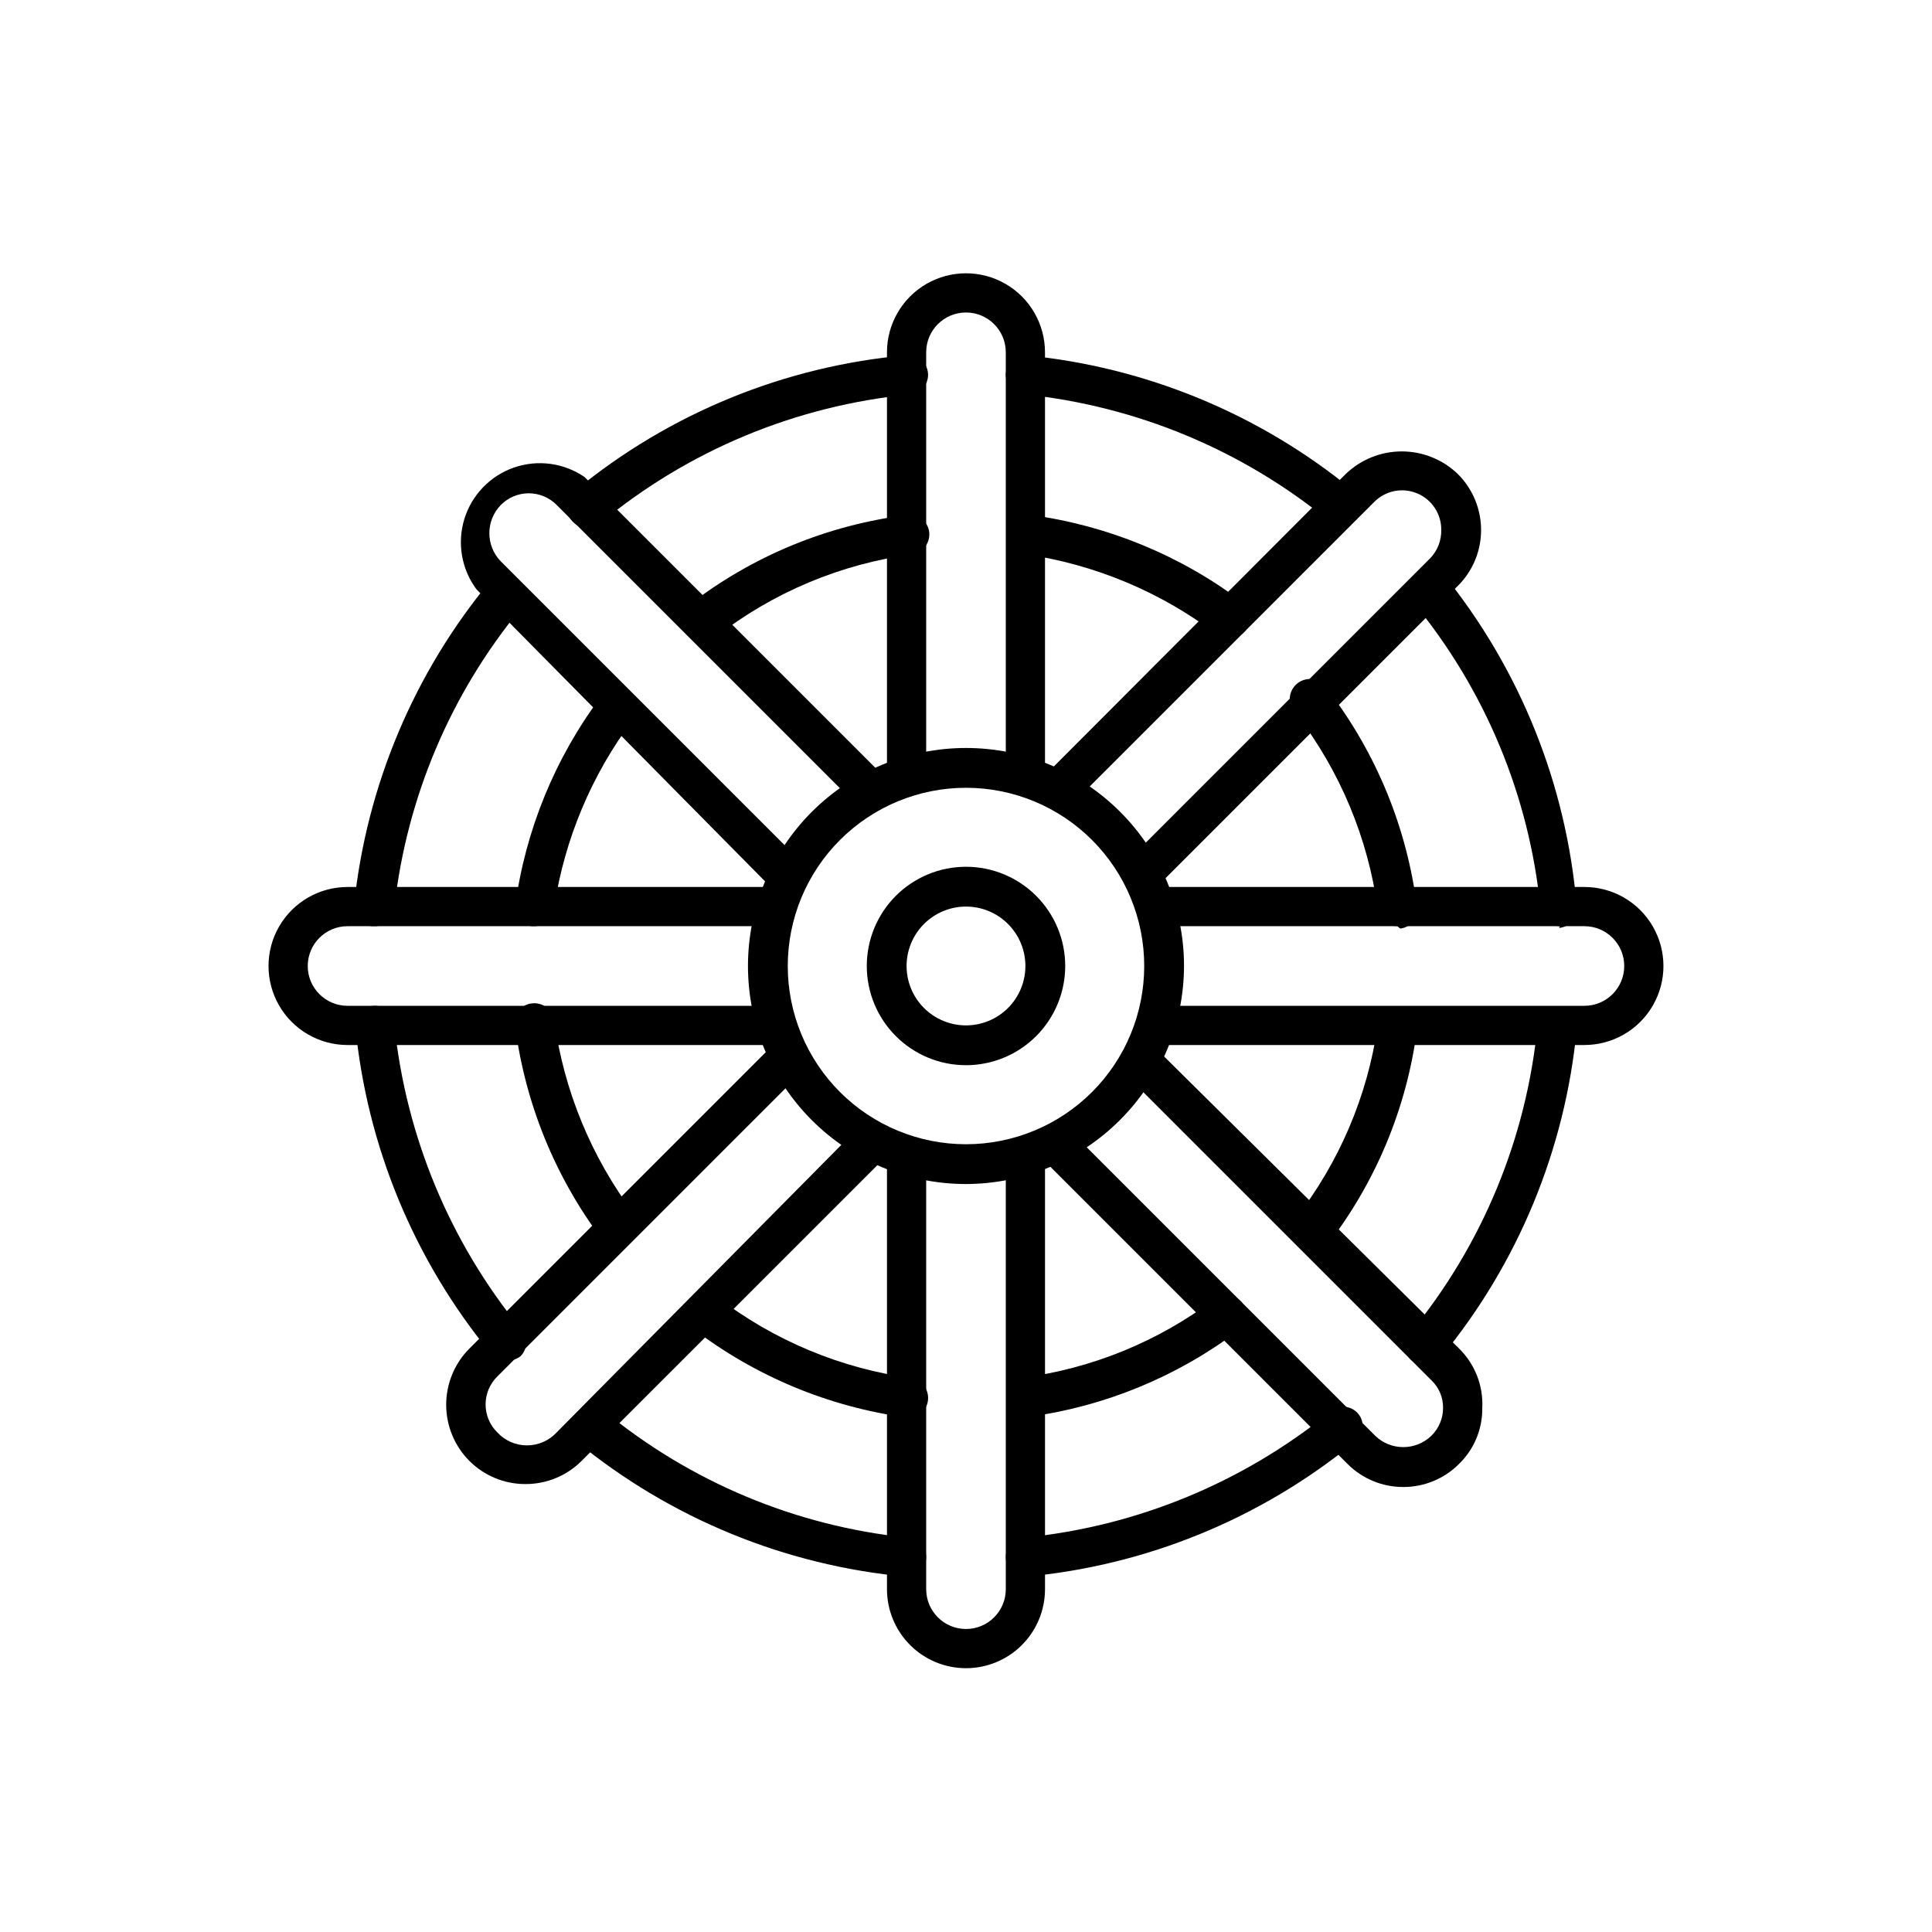
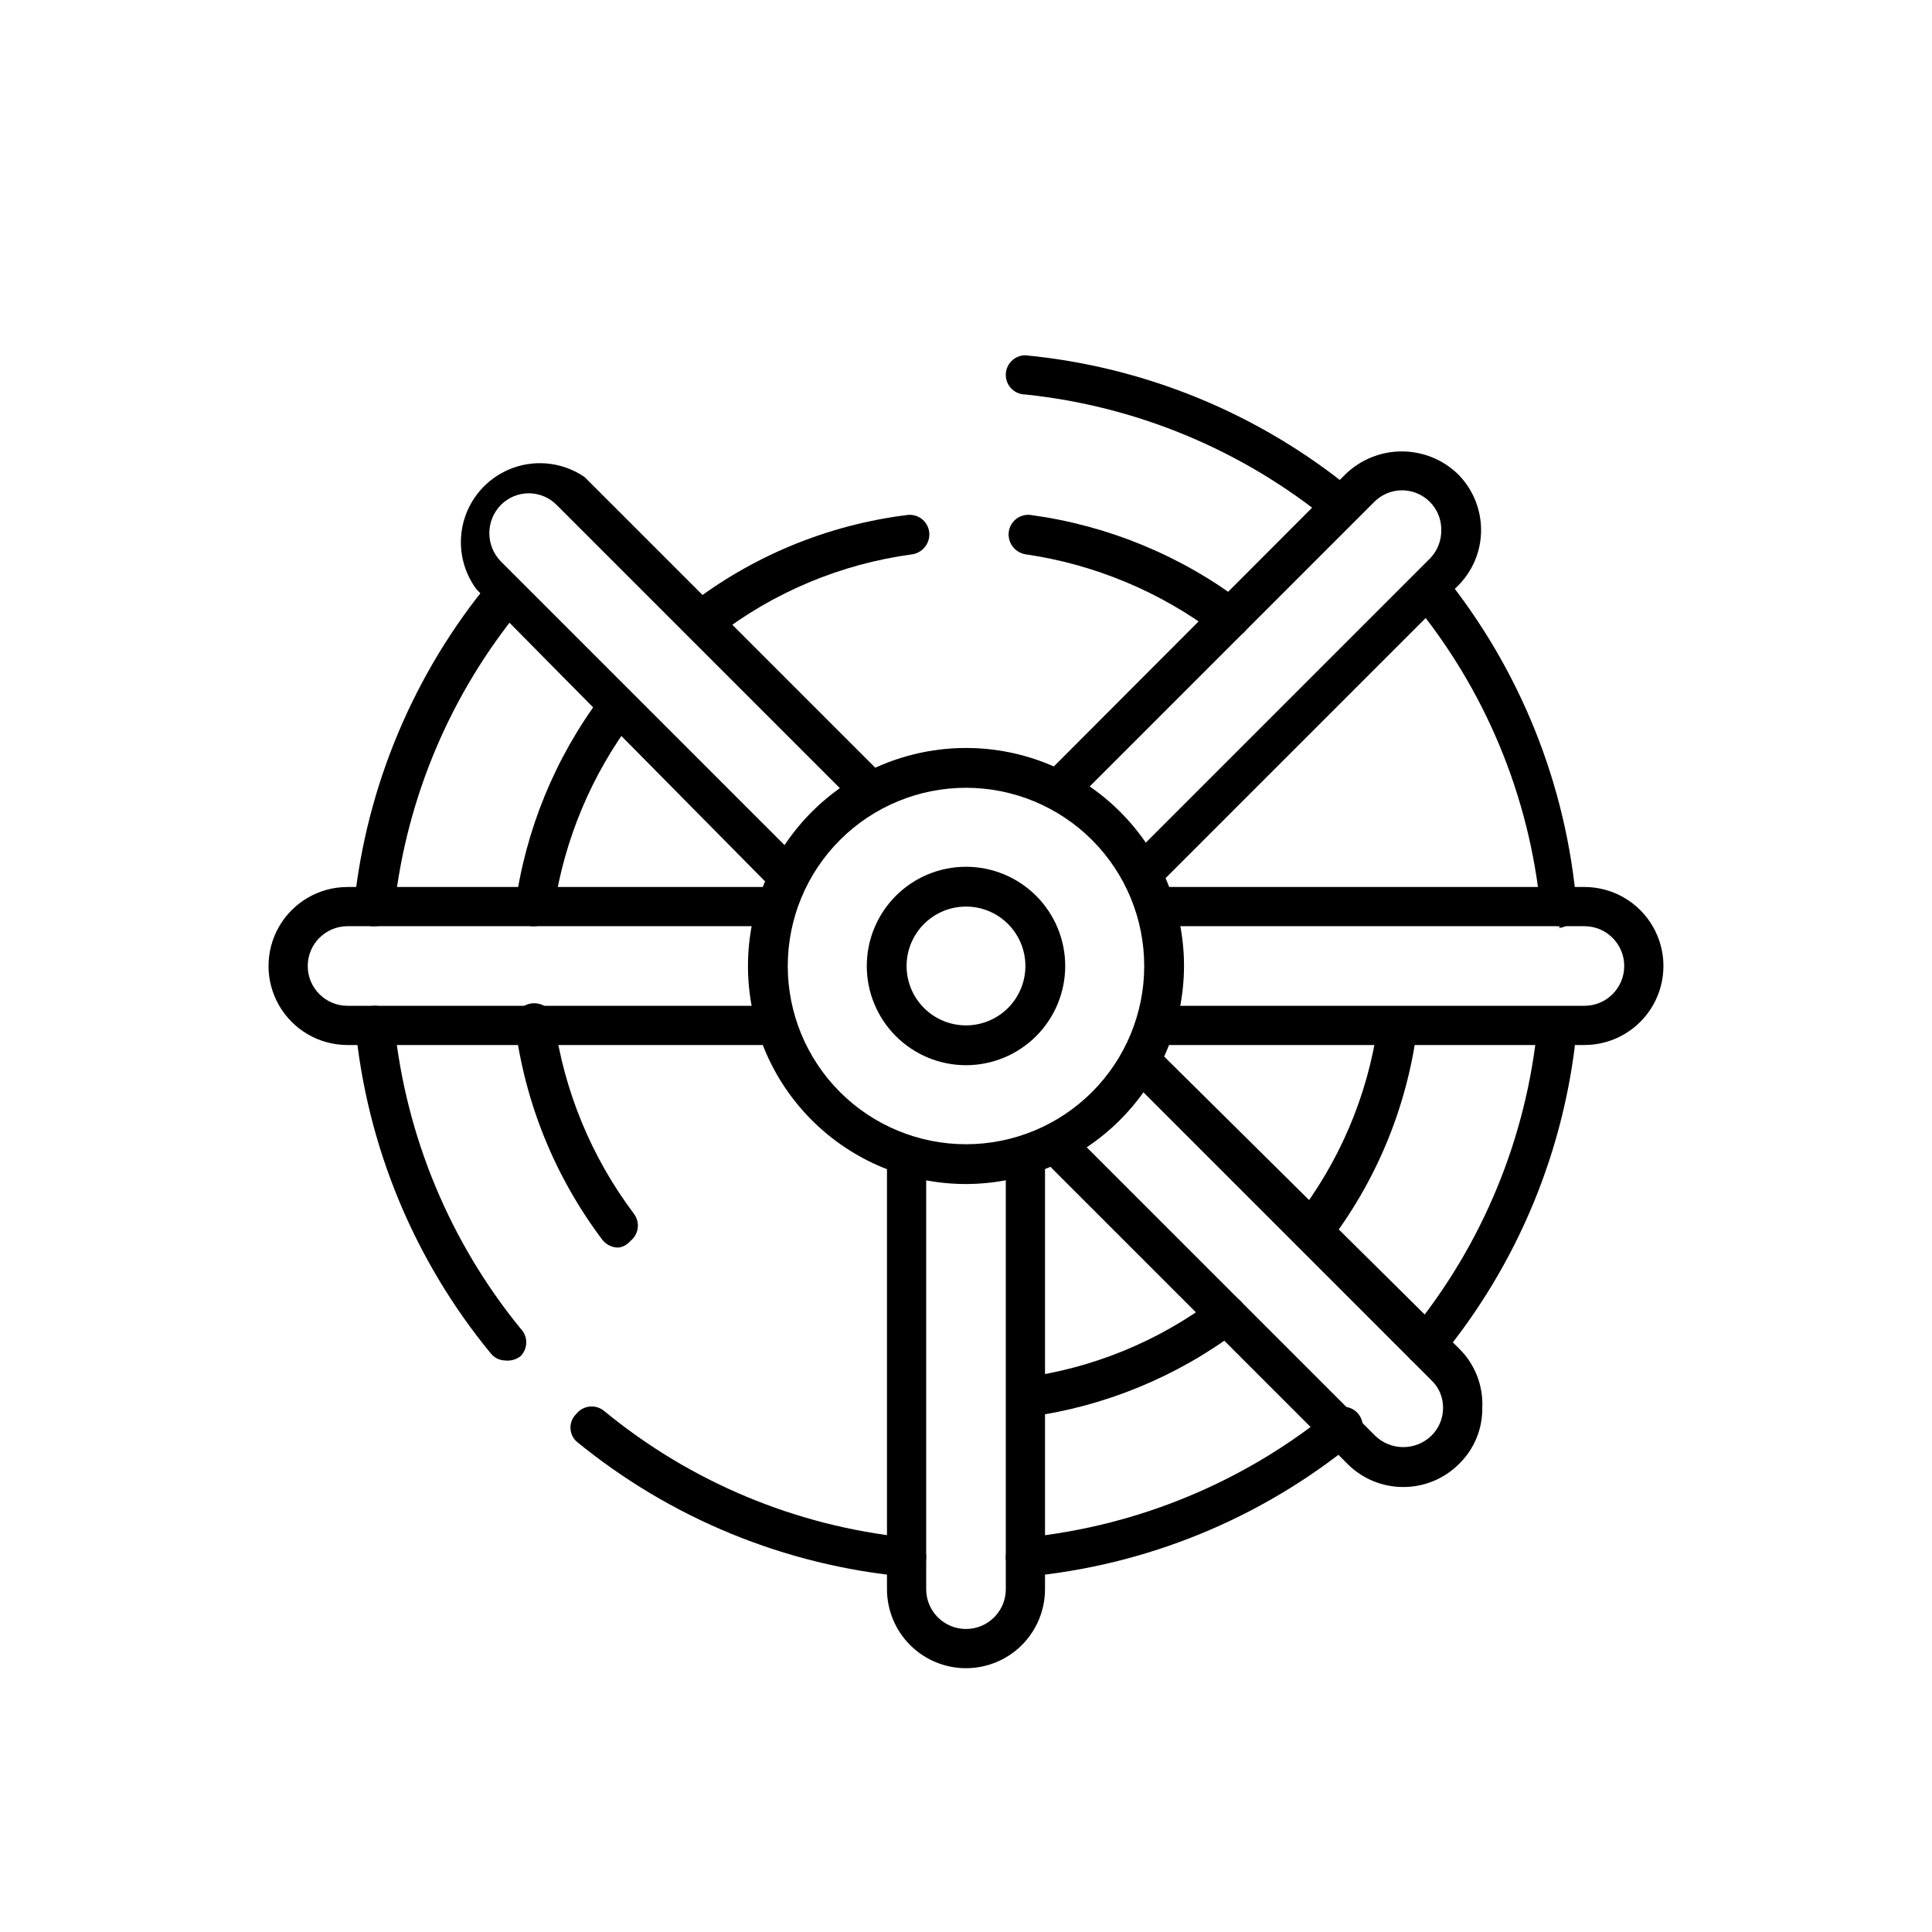
<svg xmlns="http://www.w3.org/2000/svg" fill="#000000" width="800px" height="800px" version="1.1" viewBox="144 144 512 512">
  <g>
    <path d="m400 426.29c-6.977 0-13.664-2.773-18.594-7.703-4.93-4.93-7.699-11.617-7.699-18.59 0-6.977 2.769-13.664 7.699-18.594s11.617-7.699 18.594-7.699c6.973 0 13.66 2.769 18.59 7.699 4.93 4.93 7.703 11.617 7.703 18.594 0 6.973-2.773 13.66-7.703 18.59-4.93 4.93-11.617 7.703-18.59 7.703zm0-42.039c-4.176 0-8.18 1.66-11.133 4.613-2.953 2.953-4.613 6.957-4.613 11.133s1.66 8.18 4.613 11.133c2.953 2.949 6.957 4.609 11.133 4.609s8.18-1.66 11.133-4.609c2.949-2.953 4.609-6.957 4.609-11.133s-1.66-8.18-4.609-11.133c-2.953-2.953-6.957-4.613-11.133-4.613z" />
    <path d="m400 457.78c-15.324 0-30.023-6.086-40.859-16.922-10.836-10.836-16.922-25.531-16.922-40.855s6.086-30.023 16.922-40.859 25.535-16.922 40.859-16.922 30.02 6.086 40.855 16.922c10.836 10.836 16.922 25.535 16.922 40.859-0.039 15.309-6.141 29.984-16.969 40.809-10.824 10.828-25.5 16.93-40.809 16.969zm0-105.01c-12.527 0-24.543 4.977-33.398 13.836-8.859 8.855-13.836 20.871-13.836 33.398 0 12.523 4.977 24.539 13.836 33.398 8.855 8.855 20.871 13.832 33.398 13.832 12.523 0 24.539-4.977 33.398-13.832 8.855-8.859 13.832-20.875 13.832-33.398 0-12.527-4.977-24.543-13.832-33.398-8.859-8.859-20.875-13.836-33.398-13.836z" />
-     <path d="m415.74 355.13c-2.867 0-5.195-2.328-5.195-5.195v-112.57c0-5.828-4.723-10.551-10.547-10.551-5.828 0-10.551 4.723-10.551 10.551v112.57c0 2.867-2.324 5.195-5.195 5.195-2.867 0-5.195-2.328-5.195-5.195v-112.57c0-7.481 3.992-14.395 10.469-18.137 6.481-3.738 14.461-3.738 20.941 0 6.477 3.742 10.469 10.656 10.469 18.137v112.57c0 1.375-0.547 2.699-1.52 3.672-0.977 0.977-2.297 1.523-3.676 1.523z" />
    <path d="m400 586.09c-5.555 0-10.883-2.207-14.809-6.133-3.926-3.93-6.133-9.254-6.133-14.809v-112.73c0-2.867 2.328-5.195 5.195-5.195 2.871 0 5.195 2.328 5.195 5.195v112.73c0 5.828 4.723 10.551 10.551 10.551 5.824 0 10.547-4.723 10.547-10.551v-112.73c0-2.867 2.328-5.195 5.195-5.195 2.871 0 5.195 2.328 5.195 5.195v112.73c0 5.555-2.207 10.879-6.133 14.809-3.926 3.926-9.254 6.133-14.805 6.133z" />
    <path d="m348.67 420.94h-112.57c-7.481 0-14.391-3.992-18.133-10.469-3.742-6.481-3.742-14.461 0-20.941 3.742-6.477 10.652-10.469 18.133-10.469h112.57c2.871 0 5.195 2.328 5.195 5.195 0 2.871-2.324 5.195-5.195 5.195h-112.57c-5.824 0-10.547 4.723-10.547 10.551 0 5.824 4.723 10.547 10.547 10.547h112.57c2.871 0 5.195 2.328 5.195 5.195 0 2.871-2.324 5.195-5.195 5.195z" />
    <path d="m563.89 420.94h-112.57c-2.871 0-5.195-2.324-5.195-5.195 0-2.867 2.324-5.195 5.195-5.195h112.57c5.824 0 10.547-4.723 10.547-10.547 0-5.828-4.723-10.551-10.547-10.551h-112.57c-2.871 0-5.195-2.324-5.195-5.195 0-2.867 2.324-5.195 5.195-5.195h112.57c7.481 0 14.395 3.992 18.133 10.469 3.742 6.481 3.742 14.461 0 20.941-3.738 6.477-10.652 10.469-18.133 10.469z" />
    <path d="m352.77 381.26c-1.391 0.008-2.734-0.496-3.777-1.414l-78.719-79.664-0.004-0.004c-3.973-5.348-5.164-12.266-3.211-18.637 1.957-6.371 6.828-11.43 13.121-13.625 6.293-2.195 13.25-1.262 18.746 2.508l79.664 79.664c2.043 2.043 2.043 5.356 0 7.398-2.043 2.043-5.356 2.043-7.398 0l-79.664-79.664c-1.953-1.98-4.621-3.094-7.402-3.094s-5.445 1.113-7.398 3.094c-4.059 4.16-4.059 10.797 0 14.957l79.664 79.664c0.992 0.977 1.547 2.309 1.547 3.699s-0.555 2.727-1.547 3.703c-1 0.883-2.285 1.387-3.621 1.414z" />
    <path d="m515.88 538.07c-5.555 0.012-10.887-2.199-14.801-6.141l-79.664-79.664c-2.043-2.043-2.043-5.356 0-7.402 2.043-2.043 5.356-2.043 7.398 0l79.668 79.668c4.137 3.957 10.66 3.957 14.797 0 2.016-1.934 3.152-4.609 3.148-7.402 0.043-2.801-1.102-5.488-3.148-7.398l-79.664-79.664c-0.992-0.977-1.547-2.309-1.547-3.699s0.555-2.727 1.547-3.699c2.09-2.082 5.469-2.082 7.559 0l79.508 78.719c4.199 4.129 6.434 9.859 6.137 15.742 0.07 5.566-2.148 10.918-6.137 14.801-3.914 3.941-9.246 6.152-14.801 6.141z" />
-     <path d="m283.18 537.29c-5.551-0.004-10.875-2.211-14.797-6.141-3.934-3.953-6.141-9.301-6.141-14.875 0-5.578 2.207-10.926 6.141-14.879l79.664-79.664c2.043-2.043 5.356-2.043 7.398 0 2.043 2.043 2.043 5.356 0 7.398l-79.664 79.664c-1.98 1.953-3.094 4.617-3.094 7.402 0 2.781 1.113 5.445 3.094 7.398 2.027 2.199 4.883 3.449 7.871 3.449 2.992 0 5.848-1.25 7.875-3.449l78.719-79.508c2.09-2.082 5.469-2.082 7.559 0 0.988 0.977 1.547 2.309 1.547 3.699s-0.559 2.723-1.547 3.699l-79.668 79.664c-3.961 3.969-9.348 6.18-14.957 6.141z" />
    <path d="m447.23 380.48c-1.422 0.016-2.789-0.555-3.777-1.574-0.992-0.977-1.551-2.309-1.551-3.699s0.559-2.727 1.551-3.703l79.664-79.664c1.871-2.004 2.887-4.656 2.832-7.398 0.043-4.234-2.488-8.074-6.398-9.699-3.91-1.629-8.418-0.719-11.391 2.301l-79.664 79.664c-2.043 2.043-5.356 2.043-7.402 0-2.043-2.043-2.043-5.356 0-7.402l79.508-79.664c3.992-3.856 9.328-6.012 14.879-6.012s10.887 2.156 14.879 6.012c3.926 3.926 6.137 9.25 6.141 14.801 0.012 5.555-2.199 10.887-6.141 14.801l-79.664 79.664c-0.883 0.984-2.141 1.559-3.465 1.574z" />
    <path d="m329.62 313.88c-2.191-0.121-4.09-1.566-4.785-3.652-0.695-2.086-0.047-4.383 1.637-5.793 16.766-13.02 36.723-21.285 57.781-23.934 1.383-0.223 2.793 0.117 3.918 0.945 1.129 0.832 1.871 2.078 2.066 3.465 0.379 2.856-1.57 5.5-4.41 5.981-19.004 2.543-36.992 10.094-52.113 21.887-1.215 0.785-2.644 1.172-4.094 1.102z" />
    <path d="m285.7 389.45h-0.785c-2.598-0.324-4.512-2.582-4.41-5.195 2.715-20.227 10.574-39.418 22.828-55.734 1.762-2.316 5.047-2.805 7.402-1.102 2.266 1.805 2.684 5.086 0.945 7.398-10.895 14.52-18.031 31.5-20.785 49.438-0.082 2.836-2.359 5.113-5.195 5.195z" />
-     <path d="m299.71 283.96c-1.57-0.016-3.059-0.703-4.09-1.891-1.062-1.125-1.586-2.652-1.434-4.191 0.152-1.539 0.961-2.938 2.219-3.836 24.992-20.551 55.617-33.066 87.852-35.898 2.871-0.258 5.406 1.855 5.668 4.723 0.262 2.871-1.852 5.41-4.723 5.668-30.199 2.902-58.828 14.805-82.184 34.168-0.914 0.805-2.09 1.25-3.309 1.258z" />
    <path d="m243.34 389.45h-0.785c-1.379-0.117-2.656-0.785-3.543-1.848-0.887-1.066-1.312-2.441-1.18-3.82 3.316-31.602 15.918-61.512 36.211-85.961 0.926-1.023 2.242-1.609 3.621-1.609 1.379 0 2.695 0.586 3.621 1.609 1.141 0.84 1.875 2.117 2.023 3.527 0.152 1.406-0.297 2.812-1.238 3.871-18.598 22.539-30.246 50-33.535 79.035 0 1.379-0.547 2.699-1.52 3.676-0.977 0.973-2.297 1.52-3.676 1.52z" />
    <path d="m491.47 475.57c-1.203 0.051-2.379-0.34-3.309-1.102-2.262-1.805-2.684-5.086-0.945-7.402 11.66-14.898 19.207-32.598 21.887-51.324 0.406-2.902 3.074-4.938 5.981-4.566 1.375 0.156 2.621 0.867 3.457 1.969 0.832 1.102 1.176 2.496 0.953 3.859-2.754 20.836-11.016 40.566-23.93 57.148-1.082 1.066-2.586 1.586-4.094 1.418z" />
    <path d="m415.74 519.65c-2.629-0.211-4.711-2.305-4.906-4.938-0.199-2.629 1.551-5.012 4.121-5.609 18.457-2.43 35.977-9.59 50.852-20.781 2.316-1.738 5.594-1.32 7.398 0.941 1.703 2.359 1.215 5.644-1.102 7.402-16.27 12.23-35.406 20.09-55.574 22.828z" />
    <path d="m415.74 561.85c-2.867 0-5.195-2.328-5.195-5.195 0-2.871 2.328-5.195 5.195-5.195 29.461-2.973 57.418-14.461 80.453-33.062 1.031-1.082 2.484-1.664 3.977-1.602 1.496 0.066 2.891 0.77 3.828 1.938 0.938 1.164 1.324 2.68 1.066 4.152-0.258 1.473-1.137 2.762-2.418 3.539-24.805 20.184-55.059 32.516-86.906 35.426z" />
    <path d="m521.39 505.48c-1.246 0.023-2.465-0.363-3.465-1.102-0.992-0.977-1.547-2.309-1.547-3.699 0-1.395 0.555-2.727 1.547-3.703 18.961-23.168 30.633-51.438 33.535-81.238 0.262-2.867 2.797-4.984 5.668-4.723 2.867 0.262 4.984 2.797 4.723 5.668-3.047 31.898-15.547 62.156-35.898 86.906-1.086 1.383-2.816 2.102-4.562 1.891z" />
    <path d="m307.89 474.62c-1.656 0.012-3.227-0.742-4.25-2.047-12.523-16.609-20.5-36.199-23.145-56.836-0.223-1.363 0.121-2.758 0.953-3.859 0.836-1.102 2.086-1.812 3.457-1.965 2.906-0.375 5.574 1.66 5.981 4.566 2.566 18.57 9.828 36.184 21.098 51.168 1.723 2.266 1.301 5.492-0.945 7.242-0.789 0.957-1.914 1.574-3.148 1.73z" />
-     <path d="m384.25 519.65c-20.625-2.801-40.164-10.941-56.68-23.613-1.758-1.922-1.879-4.832-0.285-6.891 1.594-2.062 4.441-2.676 6.742-1.457 15.078 11.602 32.941 19.039 51.797 21.57 2.57 0.602 4.316 2.981 4.121 5.613-0.195 2.629-2.277 4.723-4.906 4.938z" />
    <path d="m384.25 561.85c-32.113-2.941-62.605-15.445-87.535-35.898-0.984-0.949-1.535-2.254-1.535-3.621 0-1.363 0.551-2.672 1.535-3.621 0.863-1.098 2.141-1.805 3.531-1.953 1.395-0.148 2.789 0.273 3.867 1.168 22.84 18.805 50.711 30.465 80.137 33.535 2.871 0 5.195 2.324 5.195 5.195 0 2.867-2.324 5.195-5.195 5.195z" />
    <path d="m277.82 504.54c-1.477-0.047-2.856-0.738-3.777-1.891-20.344-24.754-32.844-55.012-35.898-86.906 0-2.867 2.328-5.195 5.195-5.195 2.871 0 5.195 2.328 5.195 5.195 3.074 29.441 14.676 57.348 33.379 80.297 0.992 0.973 1.547 2.309 1.547 3.699s-0.555 2.723-1.547 3.699c-1.172 0.883-2.637 1.277-4.094 1.102z" />
    <path d="m557.44 389.45c-2.691 0.012-4.949-2.039-5.195-4.723-2.945-29.844-14.73-58.133-33.848-81.238-0.941-1.062-1.391-2.465-1.238-3.875 0.148-1.406 0.883-2.688 2.023-3.527 0.949-0.98 2.258-1.535 3.621-1.535 1.367 0 2.672 0.555 3.621 1.535 20.398 25.164 32.742 55.887 35.426 88.168 0.129 1.379-0.293 2.754-1.18 3.82-0.887 1.062-2.164 1.727-3.543 1.848z" />
    <path d="m499.34 283.18c-1.215-0.031-2.379-0.477-3.305-1.258-22.949-18.703-50.855-30.305-80.297-33.379-2.867 0-5.195-2.324-5.195-5.195 0-2.867 2.328-5.195 5.195-5.195 31.895 3.055 62.152 15.555 86.906 35.898 2.215 1.852 2.562 5.125 0.789 7.398-1.051 1.145-2.543 1.777-4.094 1.73z" />
    <path d="m469.43 313.09c-1.145 0.016-2.262-0.375-3.148-1.102-14.805-11.172-32.188-18.43-50.539-21.098-2.84-0.48-4.789-3.125-4.406-5.981 0.191-1.387 0.938-2.633 2.062-3.465 1.125-0.828 2.539-1.168 3.918-0.945 20.359 2.781 39.66 10.75 56.051 23.145 1.684 1.414 2.332 3.711 1.637 5.793-0.695 2.086-2.594 3.535-4.785 3.652z" />
-     <path d="m514.3 389.45c-2.613-0.047-4.812-1.977-5.195-4.566-2.562-18.797-10-36.602-21.57-51.641-1.164-1.066-1.801-2.59-1.734-4.168 0.066-1.578 0.824-3.047 2.074-4.012 1.25-0.969 2.859-1.332 4.402-1 1.547 0.332 2.863 1.332 3.602 2.727 12.836 16.719 20.984 36.555 23.617 57.465 0.223 1.363-0.121 2.758-0.953 3.859-0.836 1.102-2.082 1.812-3.457 1.965z" />
  </g>
</svg>